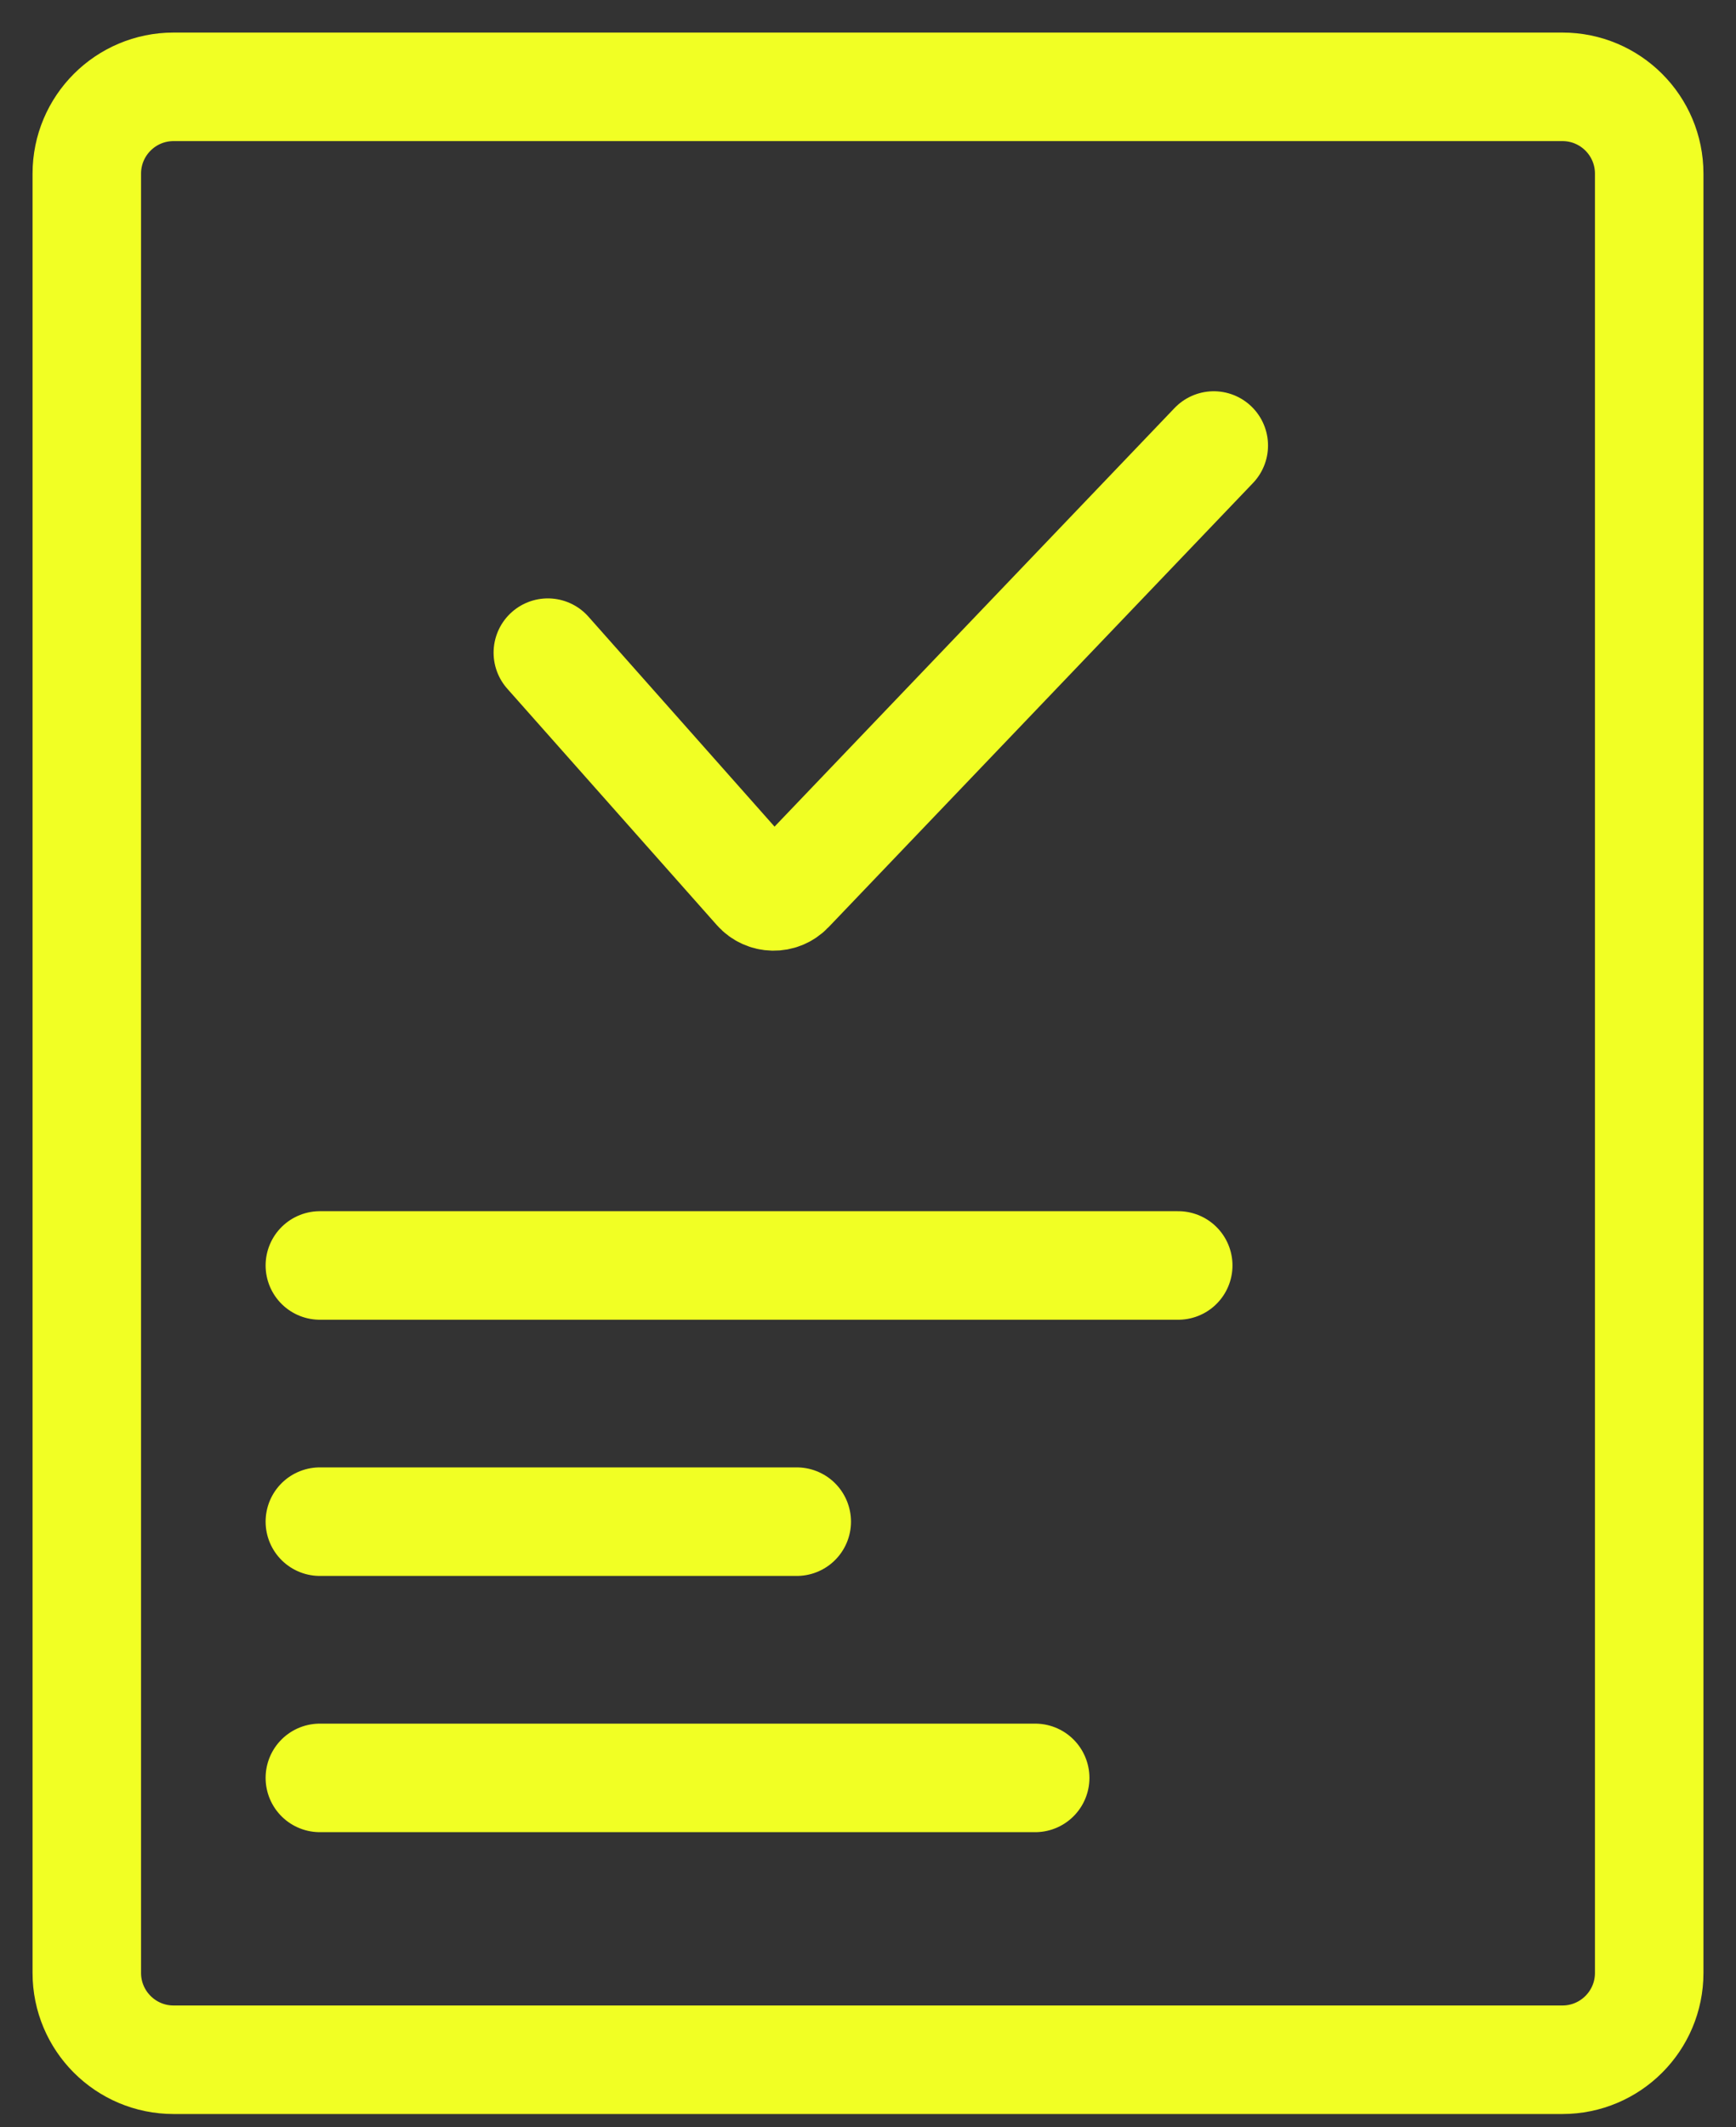
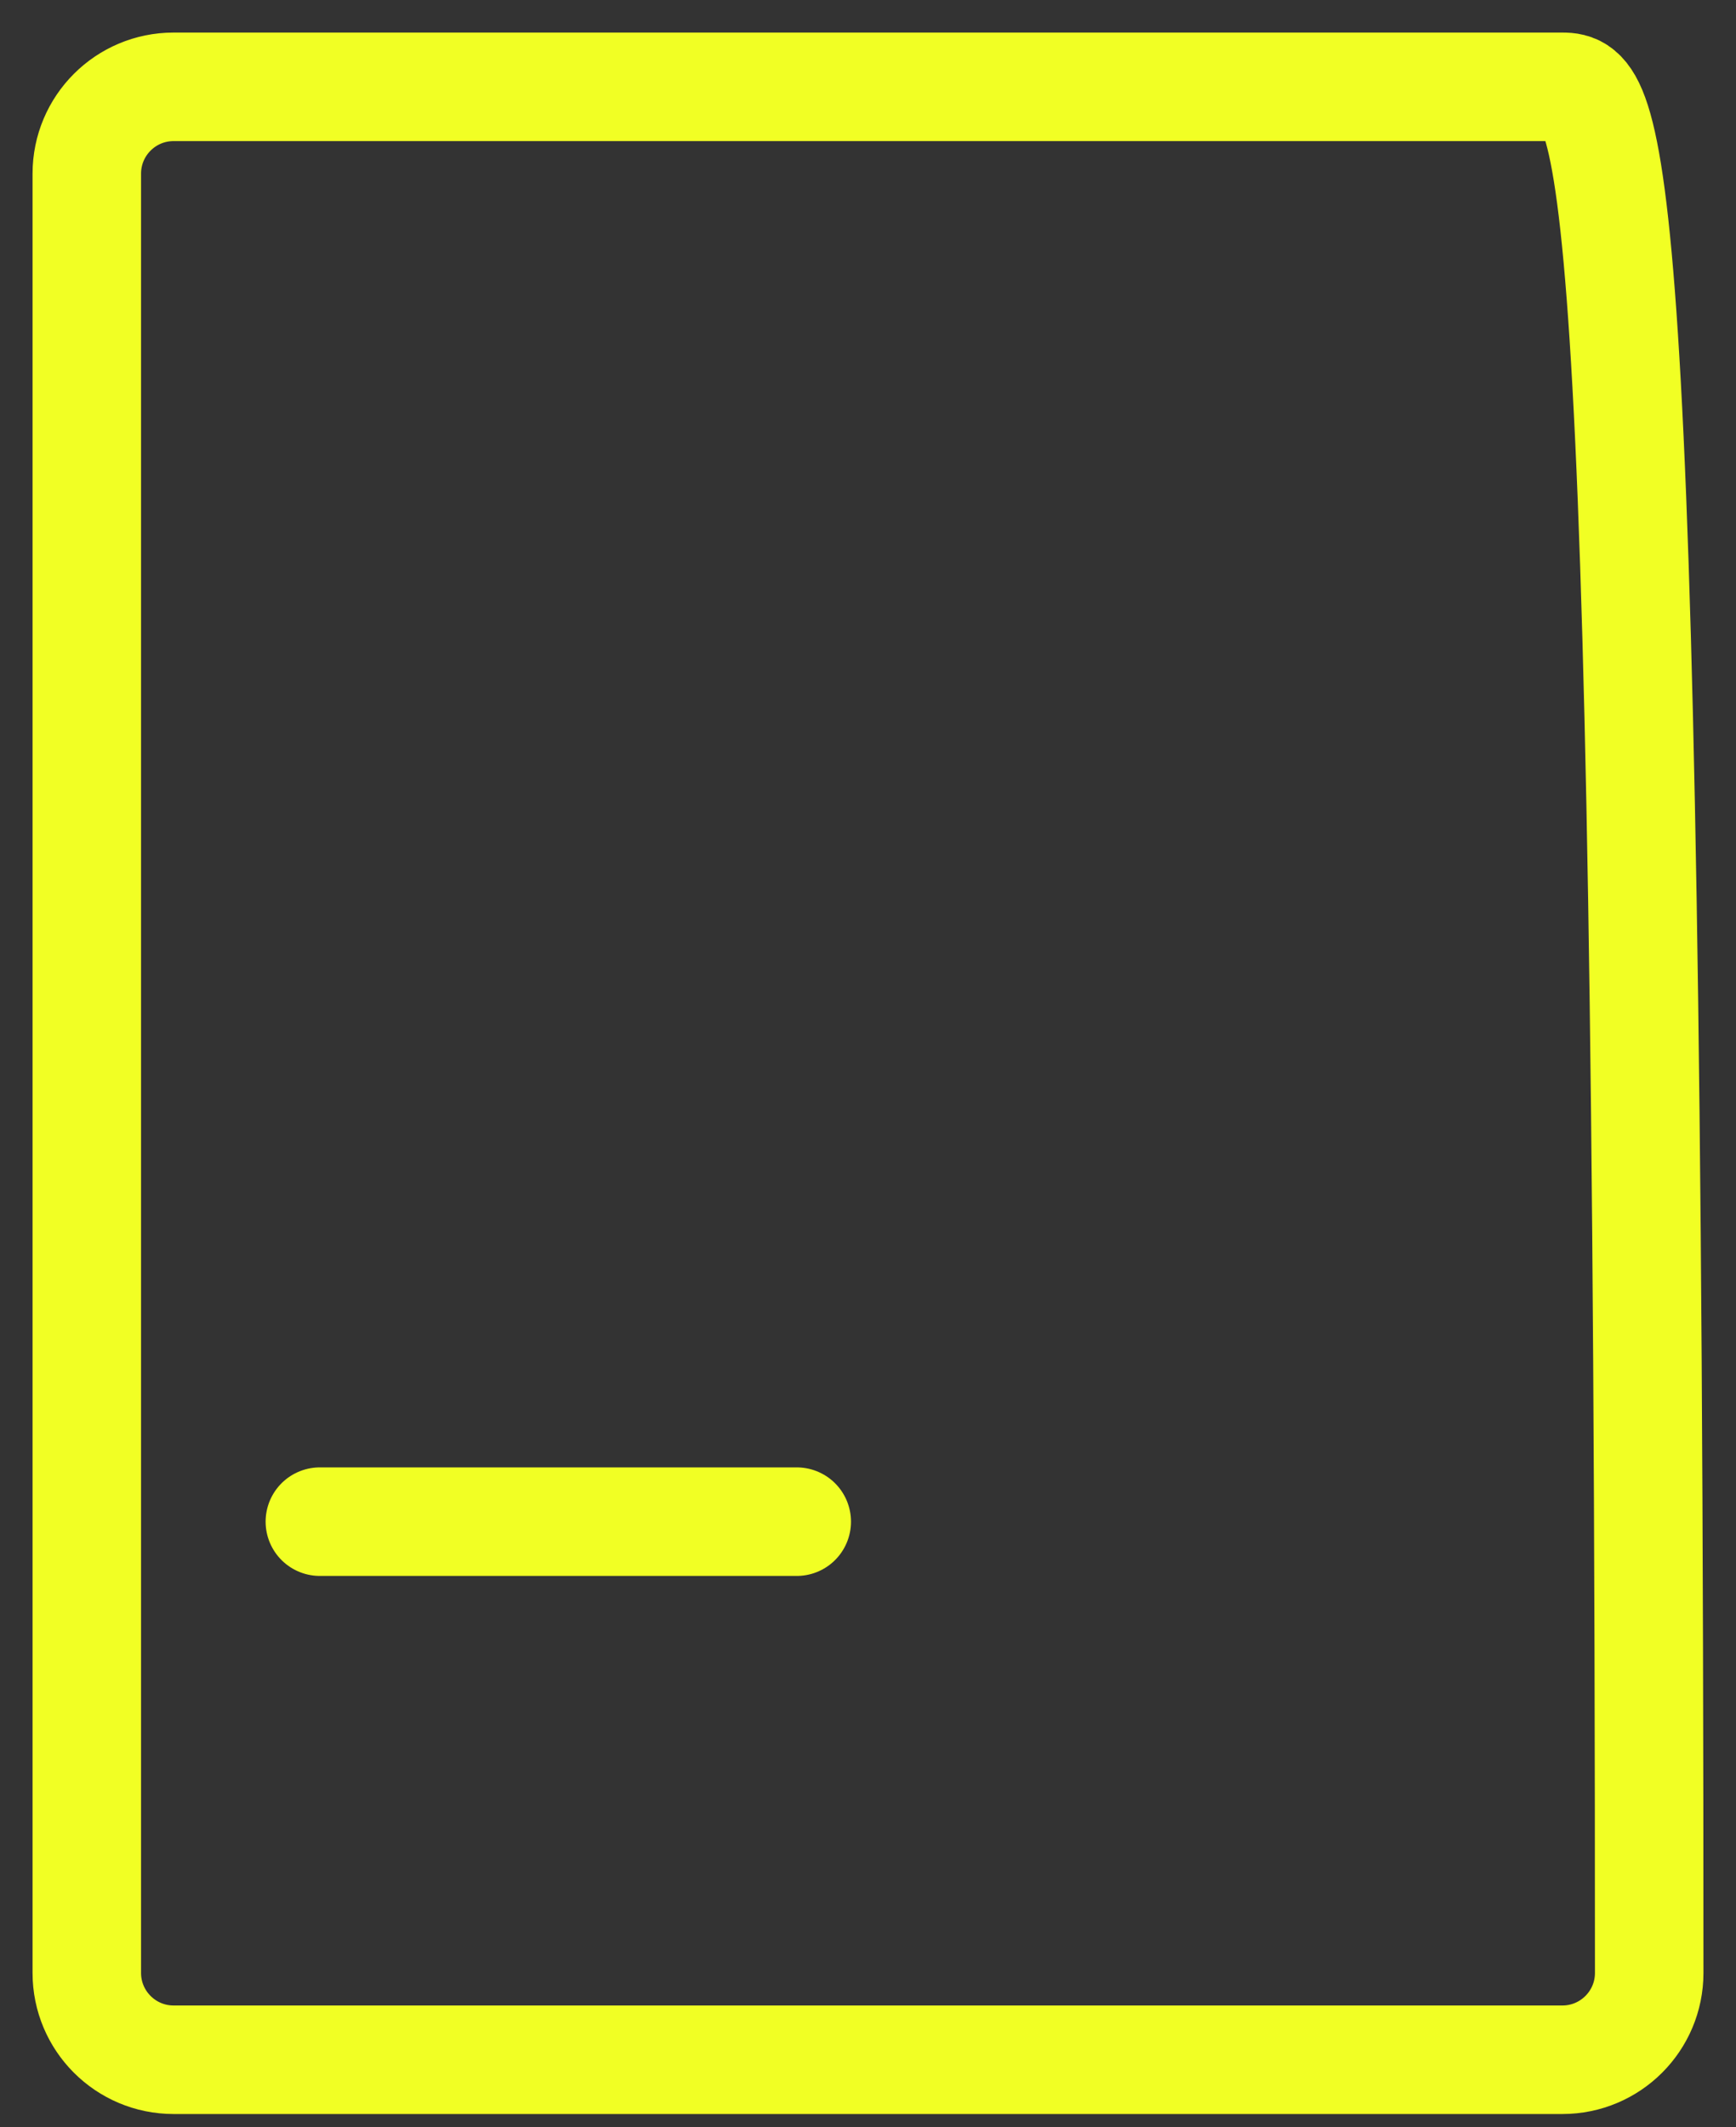
<svg xmlns="http://www.w3.org/2000/svg" width="40" height="49" viewBox="0 0 40 49" fill="none">
  <rect x="0" y="0" width="40" height="49" fill="#333333" stroke="none" />
-   <path d="M36 2H4C2.895 2 2 2.895 2 4V45.443C2 46.547 2.895 47.443 4 47.443H36C37.105 47.443 38 46.547 38 45.443V4C38 2.895 37.105 2 36 2Z" stroke="#F1FF24" stroke-width="2.5" />
-   <path d="M12.623 15.033L17.452 20.479C17.646 20.698 17.985 20.704 18.187 20.493L27.967 10.262" stroke="#F1FF24" stroke-width="2.5" stroke-linecap="round" />
-   <path d="M7.37 29.148H27.148" stroke="#F1FF24" stroke-width="2.5" stroke-linecap="round" stroke-linejoin="round" />
+   <path d="M36 2H4C2.895 2 2 2.895 2 4V45.443C2 46.547 2.895 47.443 4 47.443H36C37.105 47.443 38 46.547 38 45.443C38 2.895 37.105 2 36 2Z" stroke="#F1FF24" stroke-width="2.5" />
  <path d="M7.37 35.049H18.358" stroke="#F1FF24" stroke-width="2.5" stroke-linecap="round" stroke-linejoin="round" />
-   <path d="M7.37 40.951H23.852" stroke="#F1FF24" stroke-width="2.5" stroke-linecap="round" stroke-linejoin="round" />
</svg>